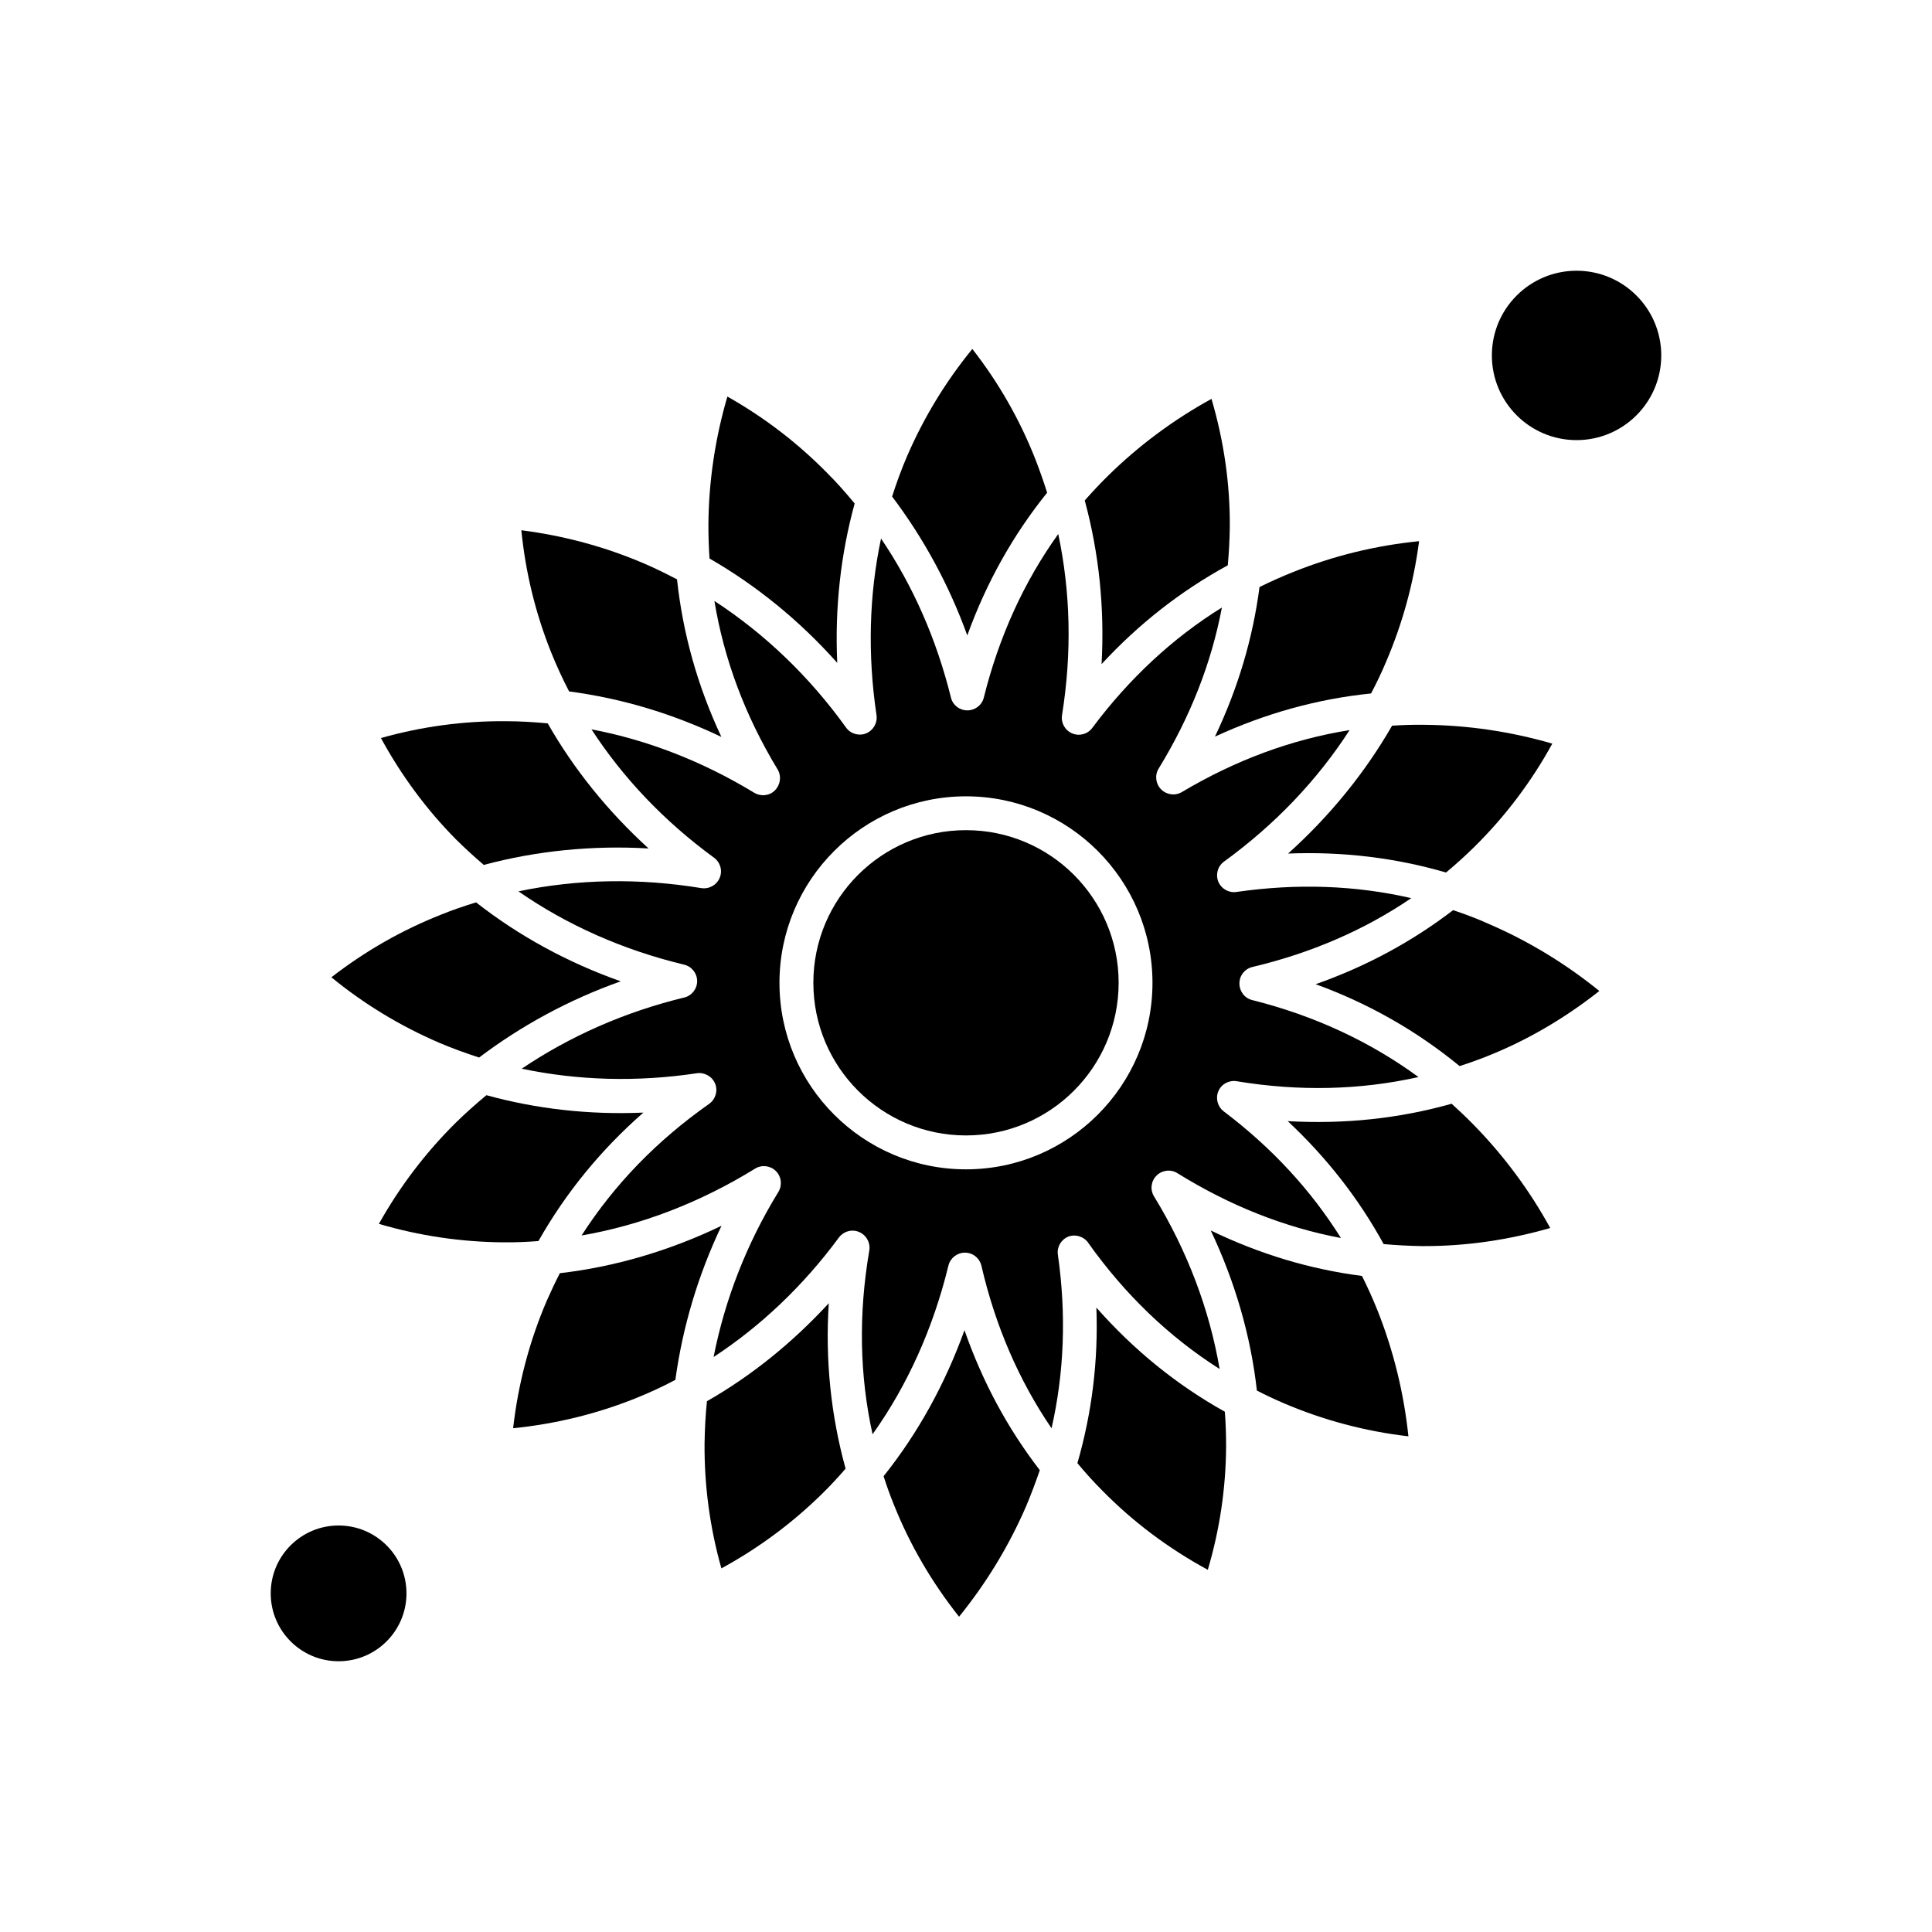
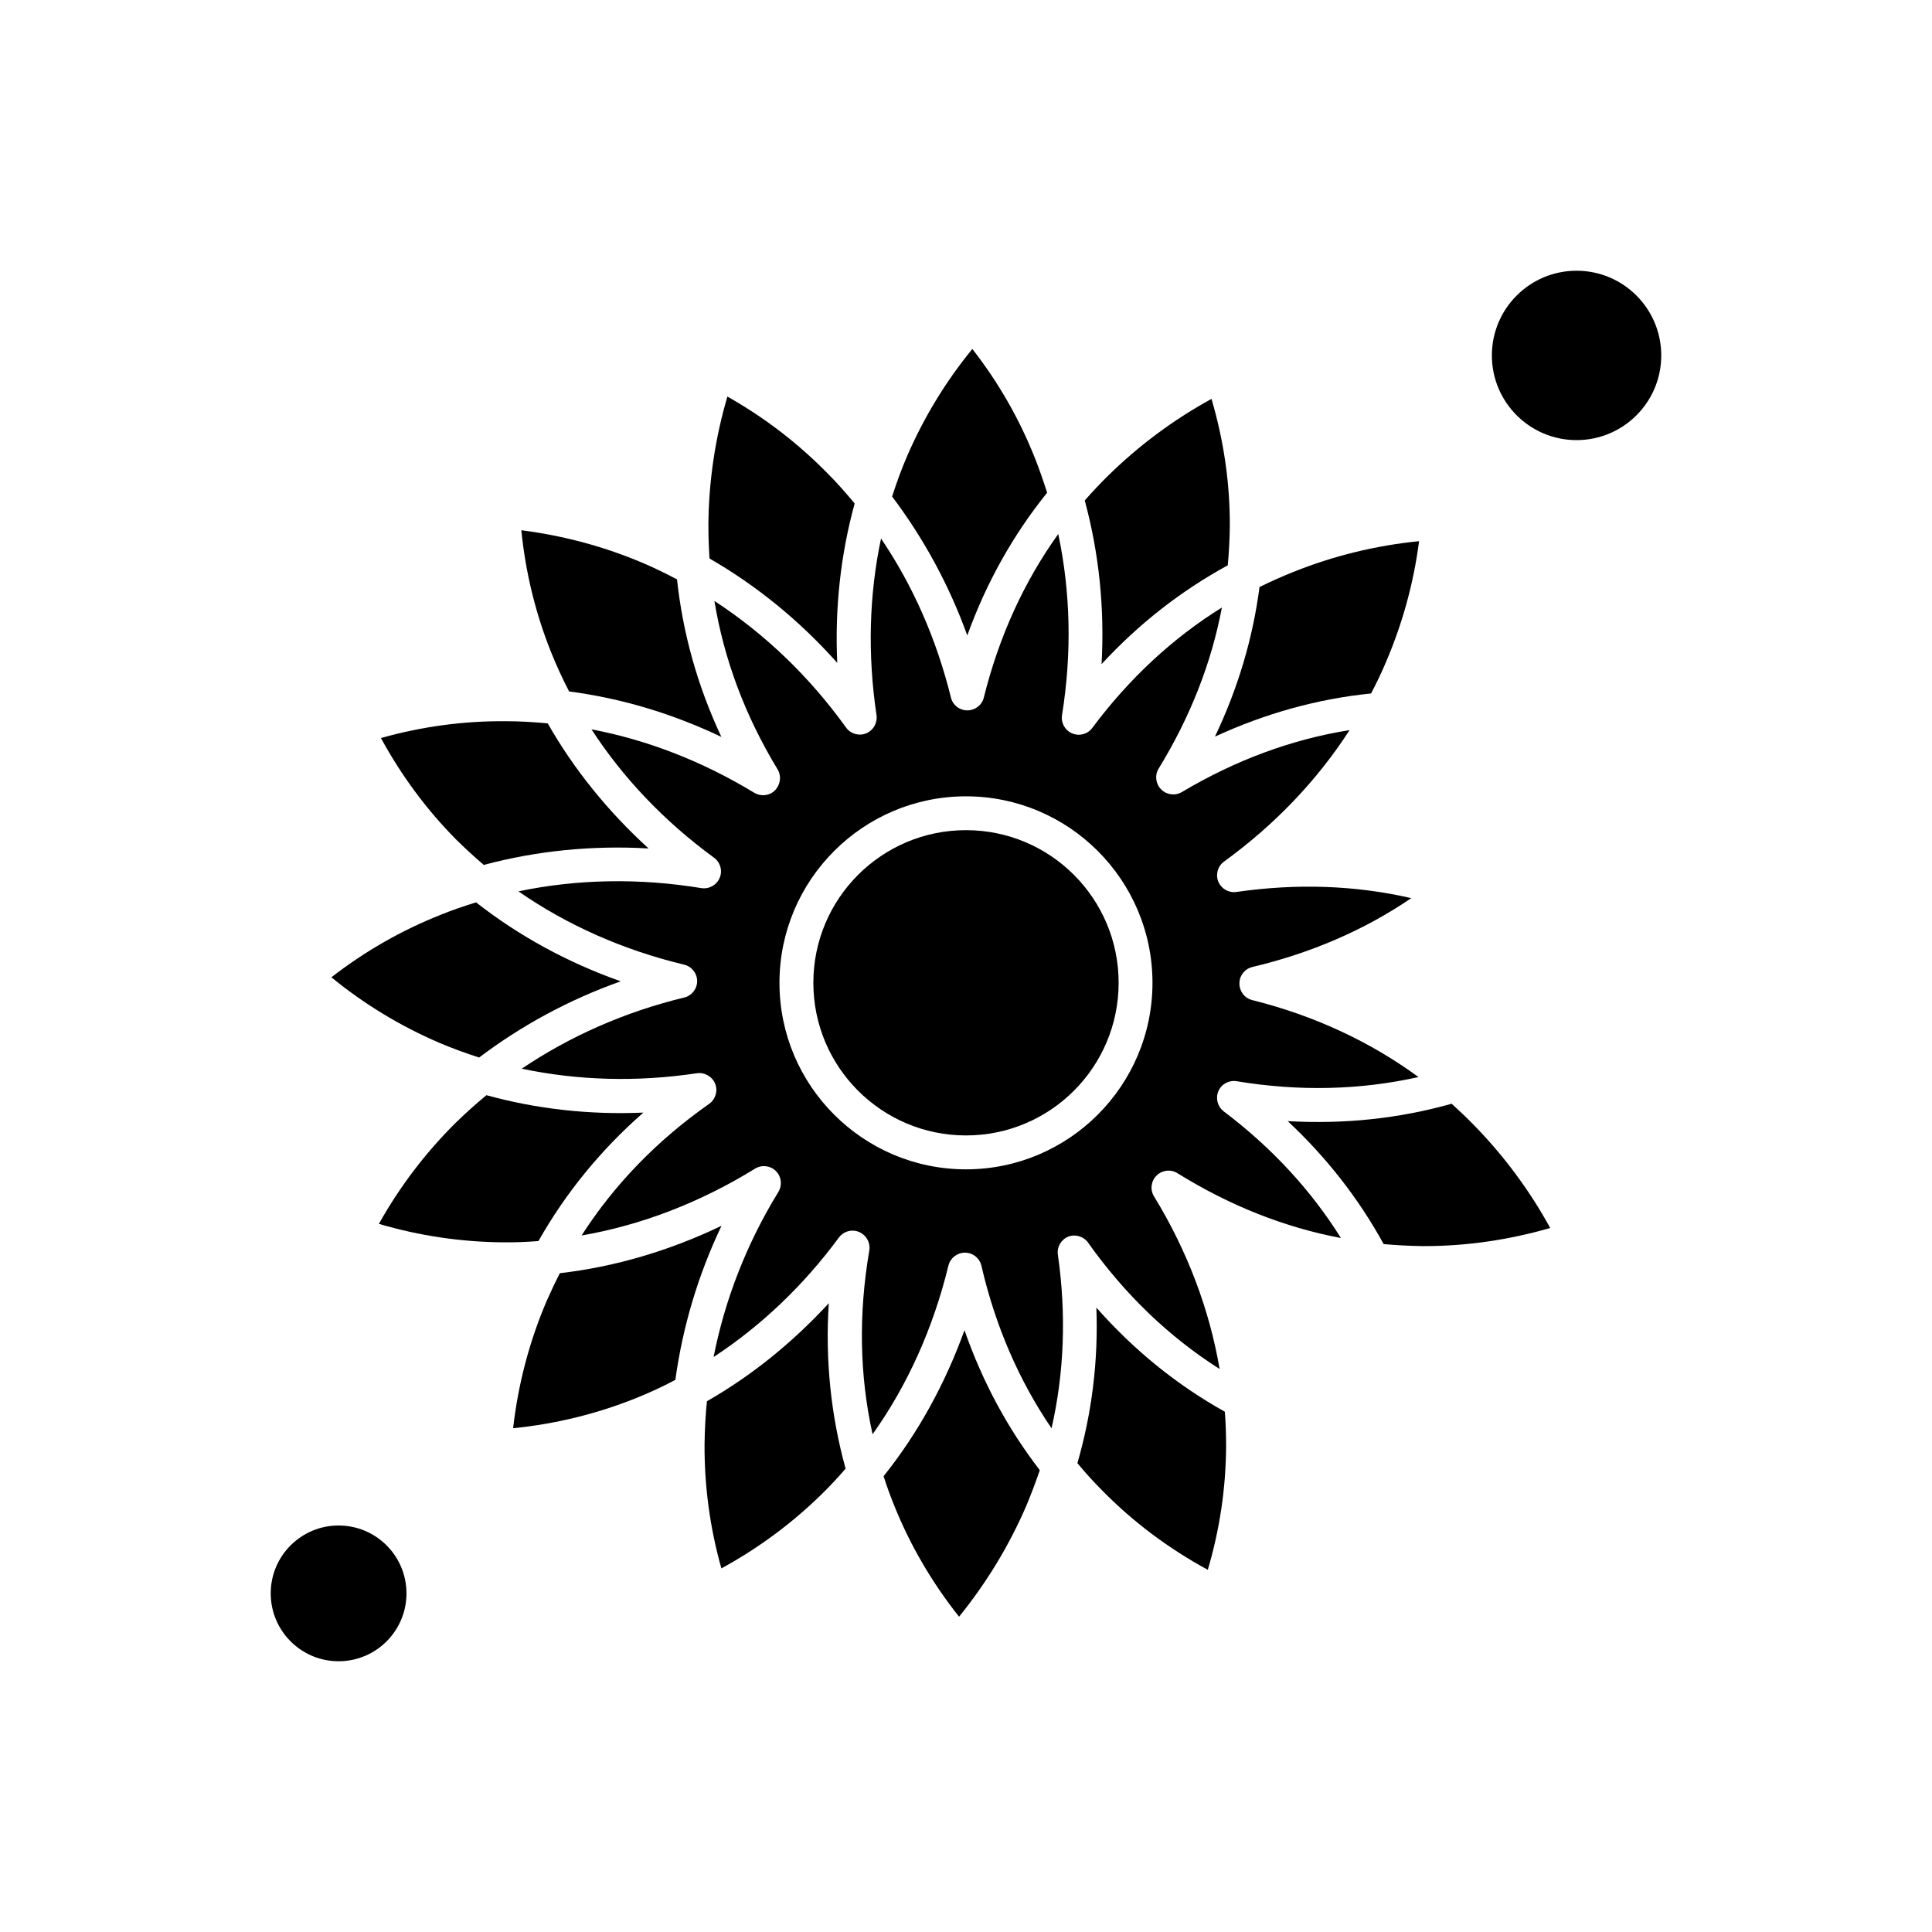
<svg xmlns="http://www.w3.org/2000/svg" fill="#000000" width="800px" height="800px" version="1.1" viewBox="144 144 512 512">
  <g fill-rule="evenodd">
    <path d="m314.5 438.85c-14.301 0.629-28.359-0.965-41.594-4.613-2.781 2.309-5.465 4.695-8.066 7.238-8.008 7.91-14.871 16.941-20.434 26.863 10.75 3.176 21.793 4.793 32.879 4.891 3.117 0.039 6.293-0.098 9.406-0.336 7.219-12.742 16.469-24.102 27.809-34.043z" />
    <path d="m272.21 373.21c14.004-3.746 28.797-5.227 43.664-4.359-10.789-9.84-19.82-21.023-26.723-33.152-3.648-0.336-7.336-0.57-11.047-0.57-11.184-0.098-22.309 1.398-33.156 4.457 5.363 9.844 11.992 18.855 19.82 26.785 2.348 2.328 4.852 4.633 7.438 6.844z" />
    <path d="m294.82 327.24c13.867 1.816 27.355 5.859 40.352 12.051-6.293-13.43-10.215-27.395-11.754-41.754-2.84-1.48-5.719-2.918-8.676-4.18-10.375-4.457-21.301-7.394-32.582-8.836 1.105 11.125 3.746 21.973 7.867 32.285 1.441 3.57 3.019 7.019 4.793 10.434z" />
    <path d="m292.37 481.41c-1.242 2.406-2.406 4.891-3.512 7.394-4.555 10.652-7.535 21.934-8.875 33.688 11.125-1.105 21.934-3.746 32.207-7.828 3.688-1.48 7.297-3.117 10.789-4.988 1.914-13.965 5.996-27.73 12.227-40.828-13.805 6.629-28.301 10.887-42.84 12.562z" />
    <path d="m363.63 489.38c-9.605 10.414-20.434 19.191-32.285 25.957-0.375 3.688-0.57 7.394-0.629 11.086-0.098 11.223 1.398 22.367 4.457 33.215 9.844-5.363 18.855-12.051 26.785-19.859 2.148-2.109 4.18-4.32 6.133-6.566-3.887-14.121-5.426-28.754-4.457-43.824z" />
    <path d="m308.5 404.06c-14.102-4.988-27.02-12.051-38.34-20.926-3.117 0.965-6.234 2.012-9.27 3.254-10.414 4.121-20.156 9.684-29.07 16.605 8.68 7.102 18.242 12.898 28.5 17.316 3.453 1.48 7.062 2.781 10.652 3.945 11.223-8.48 23.844-15.344 37.531-20.195z" />
    <path d="m365.88 319.66c-0.672-14.535 0.906-28.734 4.613-42.227-2.348-2.84-4.793-5.621-7.438-8.242-7.769-7.871-16.605-14.637-26.289-20.098-3.254 11.086-4.949 22.504-5.031 33.984 0 2.981 0.098 5.957 0.297 8.934 12.504 7.199 23.926 16.508 33.844 27.652z" />
    <path d="m378.16 535.21c0.809 2.504 1.676 4.988 2.684 7.438 4.219 10.609 10.02 20.59 17.316 29.801 7.238-8.934 13.195-18.719 17.75-29.23 1.34-3.176 2.543-6.391 3.648-9.605-8.539-11.086-15.207-23.469-19.961-37.098-5.168 14.32-12.367 27.355-21.438 38.695z" />
    <path d="m507.35 327.77c1.441-2.742 2.781-5.523 3.984-8.402 4.359-10.176 7.297-20.867 8.738-31.949-11.52 1.145-22.699 3.887-33.352 8.164-3.019 1.203-5.996 2.543-8.934 3.984-1.777 13.629-5.719 26.863-11.812 39.645 13.352-6.152 27.16-10 41.379-11.438z" />
    <path d="m435.93 320c9.883-10.711 21.062-19.426 33.449-26.191 0.297-3.312 0.473-6.566 0.531-9.941 0.098-11.461-1.539-22.898-4.852-34.16-10.078 5.523-19.289 12.387-27.395 20.352-2.148 2.109-4.219 4.32-6.191 6.57 3.785 14.004 5.285 28.5 4.457 43.371z" />
    <path d="m421.5 274.56c-0.965-3.016-2.012-6.055-3.176-9.012-4.121-10.414-9.684-20.156-16.645-29.07-7.102 8.676-12.898 18.242-17.316 28.461-1.48 3.453-2.781 7.004-3.945 10.652 8.344 11.047 15.109 23.469 19.922 36.805 5.047-13.984 12.148-26.645 21.164-37.828z" />
    <path d="m584.25 238.19c0 12.395-10.051 22.445-22.445 22.445-12.395 0-22.445-10.051-22.445-22.445 0-12.398 10.051-22.445 22.445-22.445 12.395 0 22.445 10.047 22.445 22.445" />
-     <path d="m485.36 370.2c14.398-0.57 28.402 1.105 41.852 5.027 2.586-2.148 5.129-4.457 7.574-6.863 8.066-7.969 15.027-17.141 20.59-27.297-11.086-3.215-22.465-4.891-33.883-4.988-2.879-0.039-5.758 0.039-8.578 0.234-7.199 12.523-16.508 23.941-27.551 33.883z" />
-     <path d="m529.09 385.2c-10.887 8.344-23.074 14.93-36.43 19.625 14.102 5.129 26.863 12.426 38.145 21.695 2.445-0.77 4.852-1.637 7.238-2.582 10.648-4.219 20.629-10.078 29.801-17.316-8.934-7.238-18.719-13.195-29.172-17.711-3.156-1.441-6.371-2.644-9.586-3.707z" />
+     <path d="m485.36 370.2z" />
    <path d="m440.45 404.45c0 22.34-18.109 40.453-40.453 40.453-22.34 0-40.449-18.113-40.449-40.453s18.109-40.449 40.449-40.449c22.344 0 40.453 18.109 40.453 40.449" />
    <path d="m528.69 436.5c-13.965 3.945-28.5 5.465-43.43 4.613 10.316 9.645 18.816 20.531 25.422 32.582 3.312 0.297 6.668 0.473 10.02 0.531h0.867c11.125 0 22.266-1.637 33.254-4.793-5.523-10.078-12.387-19.289-20.395-27.453-1.855-1.895-3.766-3.707-5.738-5.484z" />
    <path d="m251.72 566.26c0 9.934-8.055 17.988-17.988 17.988s-17.988-8.055-17.988-17.988c0-9.934 8.055-17.988 17.988-17.988s17.988 8.055 17.988 17.988" />
    <path d="m432.38 473.35c9.781 13.766 21.457 24.949 34.832 33.449-2.684-15.738-8.539-31.281-17.375-45.738-1.105-1.773-0.809-4.082 0.672-5.523 1.48-1.48 3.785-1.734 5.523-0.629 13.828 8.578 28.301 14.34 43.332 17.18-7.969-12.723-18.324-23.941-31.043-33.547-1.637-1.242-2.25-3.453-1.441-5.363 0.809-1.914 2.84-2.977 4.852-2.644 16.605 2.742 32.719 2.348 48.184-1.105-12.859-9.406-27.594-16.27-44.043-20.395-2.012-0.473-3.414-2.309-3.414-4.418s1.441-3.887 3.453-4.359c15.543-3.688 29.664-9.781 42.09-18.242-14.832-3.414-30.332-3.945-46.348-1.637-2.07 0.297-4.023-0.867-4.793-2.742-0.77-1.914-0.137-4.121 1.539-5.324 13.531-9.84 24.672-21.535 33.254-34.828-15.363 2.445-30.234 7.969-44.434 16.41-1.777 1.066-4.023 0.77-5.523-0.711-1.441-1.48-1.734-3.746-0.629-5.523 8.344-13.629 13.965-27.926 16.746-42.66-13.059 8.105-24.574 18.816-34.355 31.91-1.242 1.676-3.453 2.25-5.324 1.441-1.914-0.809-3.016-2.781-2.684-4.852 2.644-16.508 2.25-32.582-1.004-47.984-9.113 12.723-15.699 27.199-19.723 43.332-0.473 2.012-2.309 3.41-4.359 3.41-2.07 0-3.887-1.398-4.359-3.41-3.848-15.543-10.078-29.664-18.52-42.129-3.176 14.93-3.59 30.77-1.203 46.781 0.297 2.07-0.809 4.023-2.742 4.852-1.914 0.77-4.121 0.137-5.324-1.539-9.684-13.492-21.539-24.852-34.891-33.551 2.543 15.441 8.105 30.375 16.746 44.633 1.066 1.773 0.77 4.023-0.668 5.523-1.441 1.5-3.746 1.734-5.523 0.668-13.766-8.344-28.223-13.965-43.133-16.805 8.344 12.859 19.328 24.418 32.484 34.023 1.676 1.242 2.309 3.453 1.48 5.363-0.809 1.914-2.84 3.019-4.891 2.684-16.41-2.684-32.82-2.406-48.422 0.867 12.859 8.934 27.73 15.543 43.902 19.426 2.012 0.473 3.453 2.309 3.453 4.359 0 2.07-1.441 3.887-3.453 4.359-15.641 3.785-30.234 10.215-43.035 18.855 14.832 3.117 30.512 3.59 46.406 1.203 2.07-0.297 4.082 0.867 4.852 2.781 0.77 1.914 0.098 4.121-1.578 5.324-13.926 9.781-25.188 21.457-33.824 34.891 15.836-2.742 31.438-8.738 45.973-17.711 1.777-1.105 4.082-0.809 5.523 0.629 1.48 1.48 1.734 3.746 0.672 5.523-8.441 13.727-14.199 28.598-17.18 43.766 12.523-8.203 23.805-18.914 33.215-31.676 0.867-1.145 2.211-1.816 3.59-1.816 0.57 0 1.203 0.098 1.773 0.375 1.914 0.809 3.019 2.84 2.684 4.891-2.879 16.805-2.586 33.113 0.867 48.695 9.27-12.996 16.074-28.164 20.098-44.672 0.473-2.012 2.309-3.453 4.359-3.453h0.039c2.07 0 3.887 1.441 4.359 3.512 3.688 15.938 9.941 30.375 18.578 43.035 3.352-14.734 3.945-30.137 1.676-46.012-0.297-2.07 0.867-4.023 2.781-4.793 1.875-0.711 4.082-0.039 5.266 1.637zm-32.387-19.465c-27.258 0-49.426-22.168-49.426-49.426 0-27.258 22.168-49.426 49.426-49.426 27.258 0 49.426 22.168 49.426 49.426 0 27.258-22.168 49.426-49.426 49.426z" />
-     <path d="m504.94 482.14c-13.766-1.773-27.16-5.797-40.078-12.051 6.469 13.668 10.609 27.969 12.227 42.422 2.309 1.203 4.691 2.309 7.102 3.352 10.414 4.457 21.496 7.438 33.055 8.777-1.203-11.461-3.945-22.641-8.164-33.293-1.262-3.176-2.664-6.234-4.141-9.211z" />
    <path d="m434.55 490.53c0.531 14.199-1.203 27.965-5.027 41.223 2.109 2.543 4.32 4.988 6.668 7.336 8.105 8.246 17.473 15.266 27.887 20.926 3.176-10.711 4.793-21.695 4.852-32.781 0-3.016-0.098-6.094-0.336-9.113-12.742-7.102-24.121-16.352-34.043-27.59z" />
  </g>
</svg>